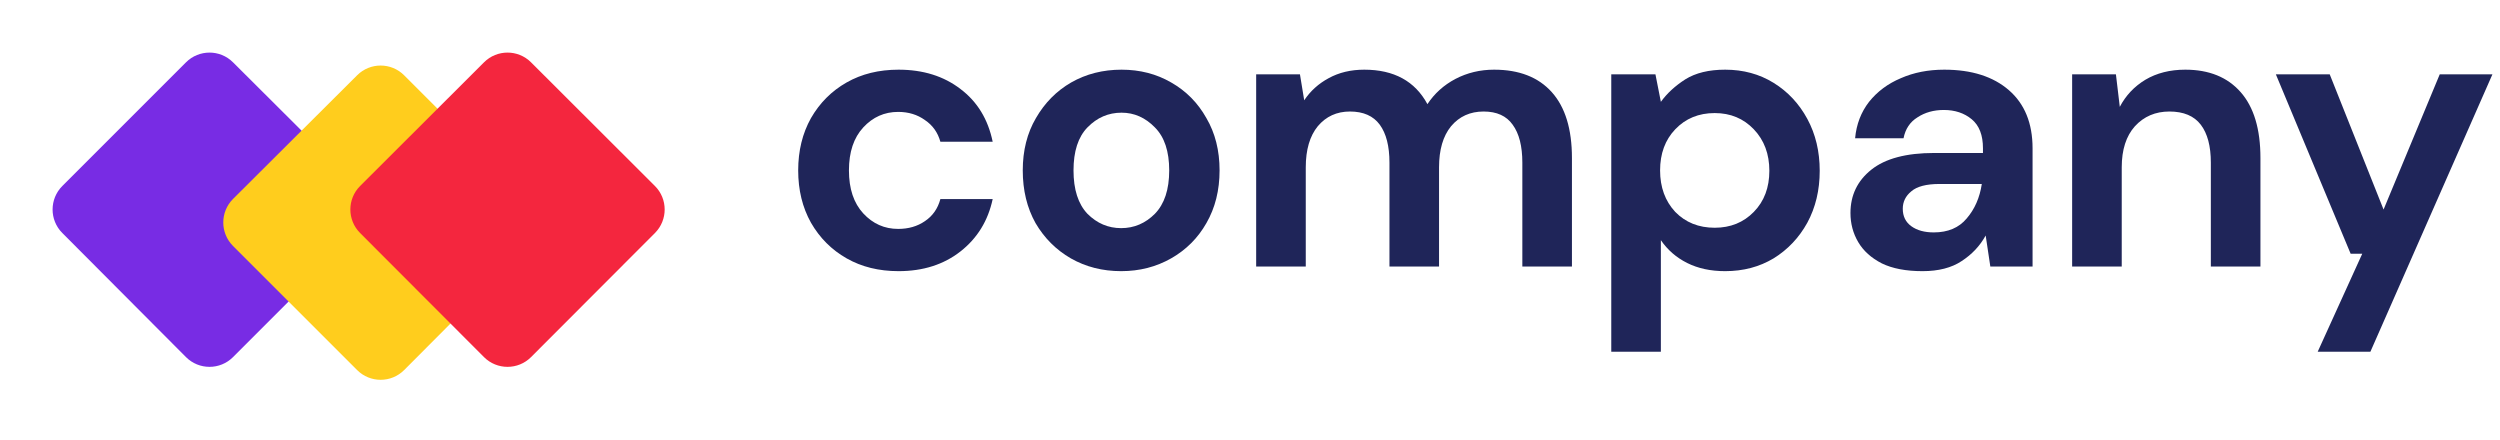
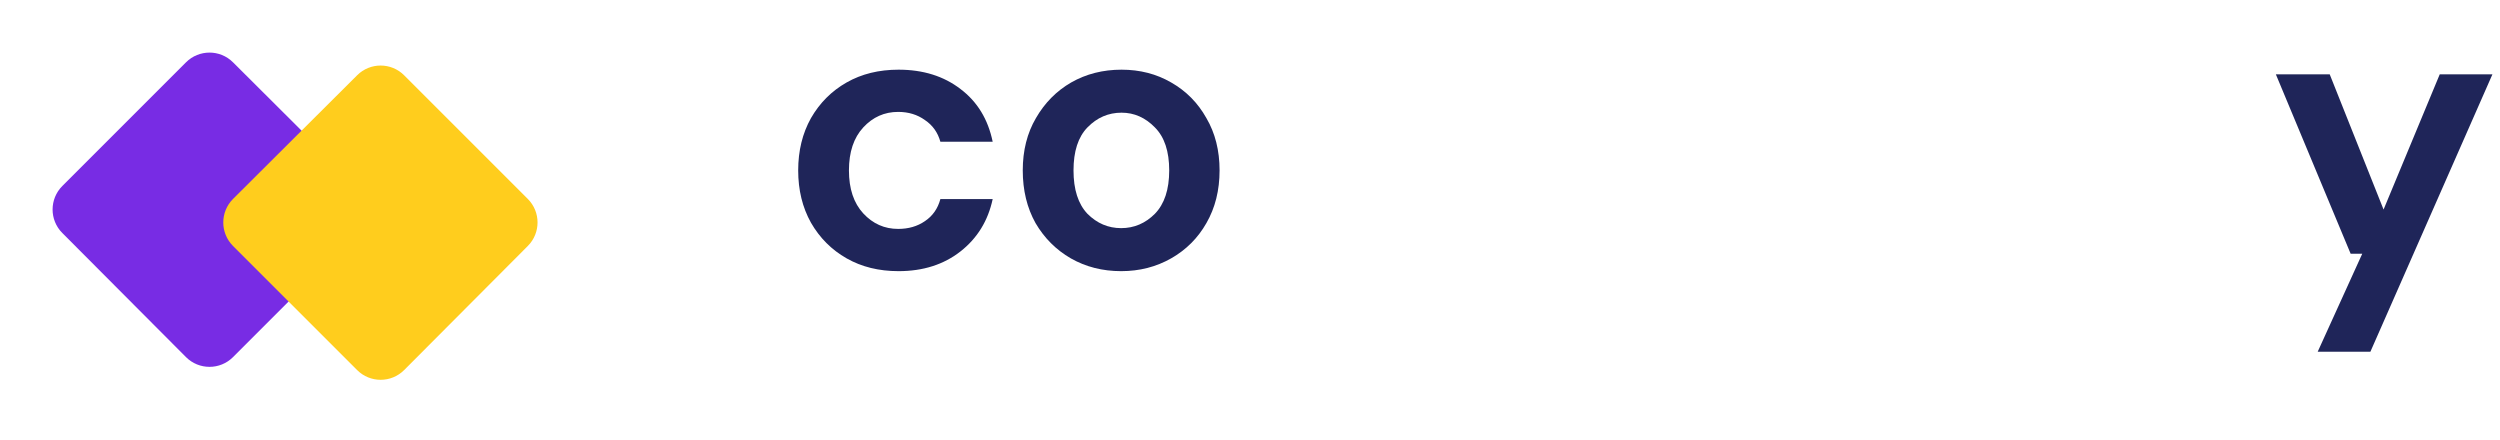
<svg xmlns="http://www.w3.org/2000/svg" width="193" height="34" viewBox="0 0 193 34" fill="none">
  <path d="M69.367 20.933C67.852 20.933 66.516 20.604 65.359 19.945C64.202 19.287 63.285 18.37 62.607 17.194C61.949 16.017 61.62 14.671 61.62 13.156C61.62 11.64 61.949 10.294 62.607 9.118C63.285 7.941 64.202 7.024 65.359 6.366C66.516 5.708 67.852 5.379 69.367 5.379C71.261 5.379 72.857 5.877 74.153 6.874C75.449 7.852 76.276 9.207 76.635 10.942H72.597C72.398 10.225 71.999 9.666 71.401 9.267C70.823 8.849 70.135 8.639 69.337 8.639C68.28 8.639 67.383 9.038 66.645 9.836C65.907 10.633 65.538 11.74 65.538 13.156C65.538 14.572 65.907 15.678 66.645 16.476C67.383 17.273 68.28 17.672 69.337 17.672C70.135 17.672 70.823 17.473 71.401 17.074C71.999 16.675 72.398 16.107 72.597 15.369H76.635C76.276 17.044 75.449 18.39 74.153 19.407C72.857 20.424 71.261 20.933 69.367 20.933Z" fill="#1F2559" />
  <path d="M86.554 20.933C85.118 20.933 83.822 20.604 82.666 19.945C81.529 19.287 80.622 18.38 79.944 17.224C79.286 16.047 78.957 14.691 78.957 13.156C78.957 11.62 79.296 10.274 79.974 9.118C80.652 7.941 81.559 7.024 82.696 6.366C83.852 5.708 85.148 5.379 86.584 5.379C88 5.379 89.276 5.708 90.413 6.366C91.569 7.024 92.476 7.941 93.134 9.118C93.812 10.274 94.151 11.62 94.151 13.156C94.151 14.691 93.812 16.047 93.134 17.224C92.476 18.38 91.569 19.287 90.413 19.945C89.256 20.604 87.97 20.933 86.554 20.933ZM86.554 17.612C87.551 17.612 88.418 17.244 89.156 16.506C89.894 15.748 90.263 14.631 90.263 13.156C90.263 11.68 89.894 10.573 89.156 9.836C88.418 9.078 87.561 8.699 86.584 8.699C85.567 8.699 84.69 9.078 83.952 9.836C83.234 10.573 82.875 11.68 82.875 13.156C82.875 14.631 83.234 15.748 83.952 16.506C84.69 17.244 85.557 17.612 86.554 17.612Z" fill="#1F2559" />
-   <path d="M96.976 20.574V5.738H100.356L100.685 7.742C101.164 7.024 101.792 6.456 102.57 6.037C103.367 5.598 104.285 5.379 105.321 5.379C107.615 5.379 109.24 6.266 110.197 8.041C110.735 7.223 111.453 6.575 112.351 6.097C113.268 5.618 114.265 5.379 115.342 5.379C117.276 5.379 118.761 5.957 119.798 7.114C120.835 8.27 121.354 9.965 121.354 12.199V20.574H117.525V12.557C117.525 11.281 117.276 10.304 116.777 9.626C116.299 8.948 115.551 8.609 114.534 8.609C113.497 8.609 112.66 8.988 112.021 9.746C111.403 10.504 111.094 11.56 111.094 12.916V20.574H107.266V12.557C107.266 11.281 107.016 10.304 106.518 9.626C106.019 8.948 105.252 8.609 104.215 8.609C103.198 8.609 102.37 8.988 101.732 9.746C101.114 10.504 100.805 11.56 100.805 12.916V20.574H96.976Z" fill="#1F2559" />
-   <path d="M124.39 27.154V5.738H127.8L128.219 7.862C128.697 7.203 129.326 6.625 130.103 6.127C130.901 5.628 131.928 5.379 133.184 5.379C134.58 5.379 135.826 5.718 136.923 6.396C138.02 7.074 138.887 8.001 139.525 9.178C140.163 10.354 140.482 11.69 140.482 13.186C140.482 14.681 140.163 16.017 139.525 17.194C138.887 18.35 138.02 19.267 136.923 19.945C135.826 20.604 134.58 20.933 133.184 20.933C132.067 20.933 131.09 20.723 130.253 20.304C129.415 19.886 128.737 19.297 128.219 18.54V27.154H124.39ZM132.376 17.582C133.593 17.582 134.6 17.174 135.397 16.356C136.195 15.539 136.594 14.482 136.594 13.186C136.594 11.889 136.195 10.823 135.397 9.985C134.6 9.148 133.593 8.729 132.376 8.729C131.14 8.729 130.123 9.148 129.326 9.985C128.548 10.803 128.159 11.86 128.159 13.156C128.159 14.452 128.548 15.519 129.326 16.356C130.123 17.174 131.14 17.582 132.376 17.582Z" fill="#1F2559" />
-   <path d="M148.419 20.933C147.143 20.933 146.096 20.733 145.278 20.334C144.461 19.916 143.853 19.367 143.454 18.689C143.055 18.011 142.856 17.264 142.856 16.446C142.856 15.07 143.394 13.953 144.471 13.096C145.548 12.239 147.163 11.81 149.316 11.81H153.085V11.451C153.085 10.434 152.796 9.686 152.218 9.207C151.639 8.729 150.922 8.49 150.064 8.49C149.286 8.49 148.608 8.679 148.03 9.058C147.452 9.417 147.093 9.955 146.953 10.673H143.214C143.314 9.596 143.673 8.659 144.291 7.862C144.929 7.064 145.747 6.456 146.744 6.037C147.741 5.598 148.858 5.379 150.094 5.379C152.208 5.379 153.873 5.907 155.089 6.964C156.305 8.021 156.914 9.517 156.914 11.451V20.574H153.653L153.294 18.181C152.856 18.978 152.238 19.636 151.44 20.155C150.662 20.673 149.655 20.933 148.419 20.933ZM149.286 17.942C150.383 17.942 151.231 17.582 151.829 16.865C152.447 16.147 152.836 15.259 152.995 14.203H149.735C148.718 14.203 147.99 14.392 147.552 14.771C147.113 15.13 146.894 15.579 146.894 16.117C146.894 16.695 147.113 17.144 147.552 17.463C147.99 17.782 148.569 17.942 149.286 17.942Z" fill="#1F2559" />
-   <path d="M159.969 20.574V5.738H163.349L163.648 8.25C164.107 7.373 164.765 6.675 165.622 6.157C166.5 5.638 167.526 5.379 168.703 5.379C170.537 5.379 171.963 5.957 172.98 7.114C173.997 8.27 174.506 9.965 174.506 12.199V20.574H170.677V12.557C170.677 11.281 170.418 10.304 169.899 9.626C169.381 8.948 168.573 8.609 167.477 8.609C166.4 8.609 165.512 8.988 164.815 9.746C164.137 10.504 163.798 11.56 163.798 12.916V20.574H159.969Z" fill="#1F2559" />
  <path d="M178.926 27.154L182.366 19.587H181.469L175.696 5.738H179.854L184.011 16.177L188.348 5.738H192.416L182.994 27.154H178.926Z" fill="#1F2559" />
  <g filter="url(#filter0_d)">
    <path d="M17.989 24.569C16.985 25.573 15.358 25.572 14.356 24.566L4.809 14.986C3.809 13.983 3.811 12.36 4.812 11.359L14.359 1.812C15.36 0.811 16.983 0.809 17.986 1.809L27.566 11.356C28.572 12.358 28.573 13.986 27.569 14.989L17.989 24.569Z" fill="#782CE4" />
  </g>
  <g filter="url(#filter1_d)">
    <path d="M31.203 24.566C30.201 25.572 28.573 25.573 27.57 24.569L17.989 14.989C16.986 13.986 16.987 12.358 17.992 11.356L27.573 1.809C28.576 0.809 30.198 0.811 31.199 1.812L40.747 11.359C41.748 12.36 41.749 13.983 40.75 14.986L31.203 24.566Z" fill="#FFCD1D" />
  </g>
  <g filter="url(#filter2_d)">
-     <path d="M40.997 24.568C39.994 25.572 38.367 25.572 37.364 24.568L27.799 14.988C26.797 13.984 26.798 12.359 27.802 11.358L37.367 1.81C38.369 0.81 39.992 0.81 40.994 1.81L50.559 11.358C51.563 12.359 51.564 13.984 50.562 14.988L40.997 24.568Z" fill="#F4263E" />
-   </g>
+     </g>
  <defs>
    <filter id="filter0_d" x="0.06" y="0.059" width="32.261" height="32.261" filterUnits="userSpaceOnUse" color-interpolation-filters="sRGB">
      <feFlood flood-opacity="0" result="BackgroundImageFix" />
      <feColorMatrix in="SourceAlpha" type="matrix" values="0 0 0 0 0 0 0 0 0 0 0 0 0 0 0 0 0 0 127 0" />
      <feOffset dy="3" />
      <feGaussianBlur stdDeviation="2" />
      <feColorMatrix type="matrix" values="0 0 0 0 0.471 0 0 0 0 0.173 0 0 0 0 0.894 0 0 0 0.21 0" />
      <feBlend mode="normal" in2="BackgroundImageFix" result="effect1_dropShadow" />
      <feBlend mode="normal" in="SourceGraphic" in2="effect1_dropShadow" result="shape" />
    </filter>
    <filter id="filter1_d" x="13.238" y="1.059" width="32.261" height="32.261" filterUnits="userSpaceOnUse" color-interpolation-filters="sRGB">
      <feFlood flood-opacity="0" result="BackgroundImageFix" />
      <feColorMatrix in="SourceAlpha" type="matrix" values="0 0 0 0 0 0 0 0 0 0 0 0 0 0 0 0 0 0 127 0" />
      <feOffset dy="4" />
      <feGaussianBlur stdDeviation="2" />
      <feColorMatrix type="matrix" values="0 0 0 0 1 0 0 0 0 0.805 0 0 0 0 0.113 0 0 0 0.26 0" />
      <feBlend mode="normal" in2="BackgroundImageFix" result="effect1_dropShadow" />
      <feBlend mode="normal" in="SourceGraphic" in2="effect1_dropShadow" result="shape" />
    </filter>
    <filter id="filter2_d" x="23.048" y="0.059" width="32.264" height="32.262" filterUnits="userSpaceOnUse" color-interpolation-filters="sRGB">
      <feFlood flood-opacity="0" result="BackgroundImageFix" />
      <feColorMatrix in="SourceAlpha" type="matrix" values="0 0 0 0 0 0 0 0 0 0 0 0 0 0 0 0 0 0 127 0" />
      <feOffset dy="3" />
      <feGaussianBlur stdDeviation="2" />
      <feColorMatrix type="matrix" values="0 0 0 0 0.957 0 0 0 0 0.149 0 0 0 0 0.243 0 0 0 0.32 0" />
      <feBlend mode="normal" in2="BackgroundImageFix" result="effect1_dropShadow" />
      <feBlend mode="normal" in="SourceGraphic" in2="effect1_dropShadow" result="shape" />
    </filter>
  </defs>
</svg>